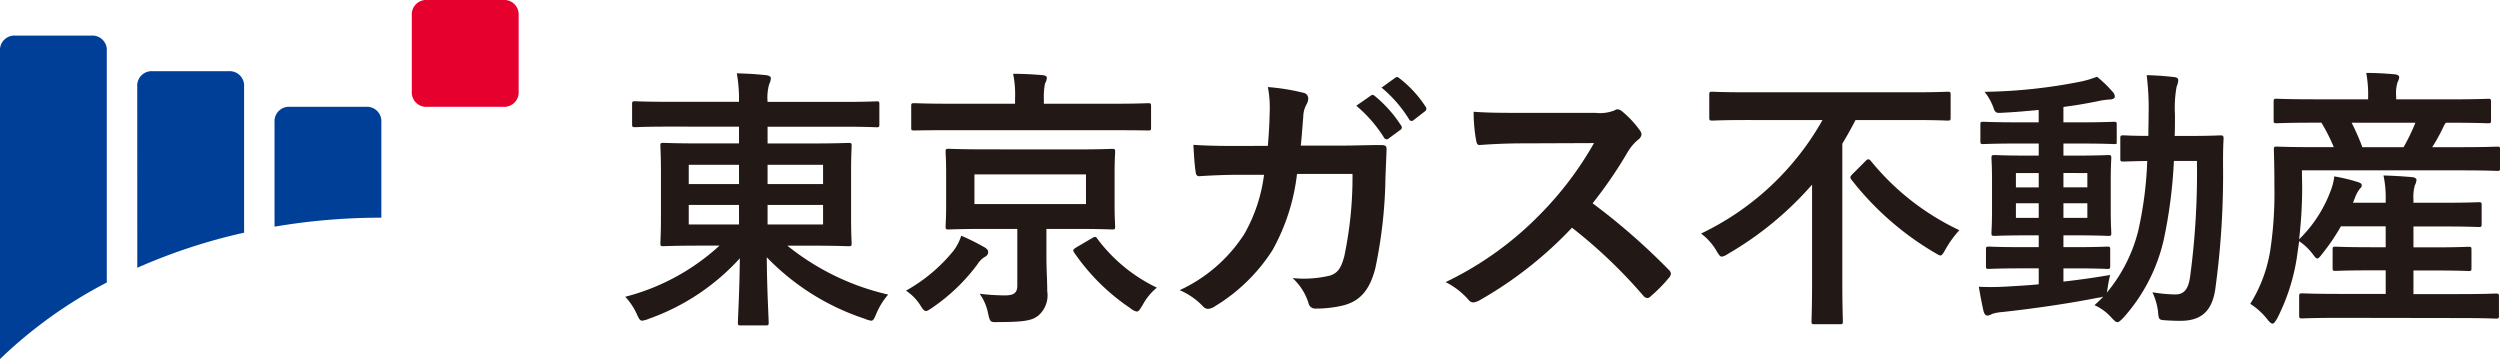
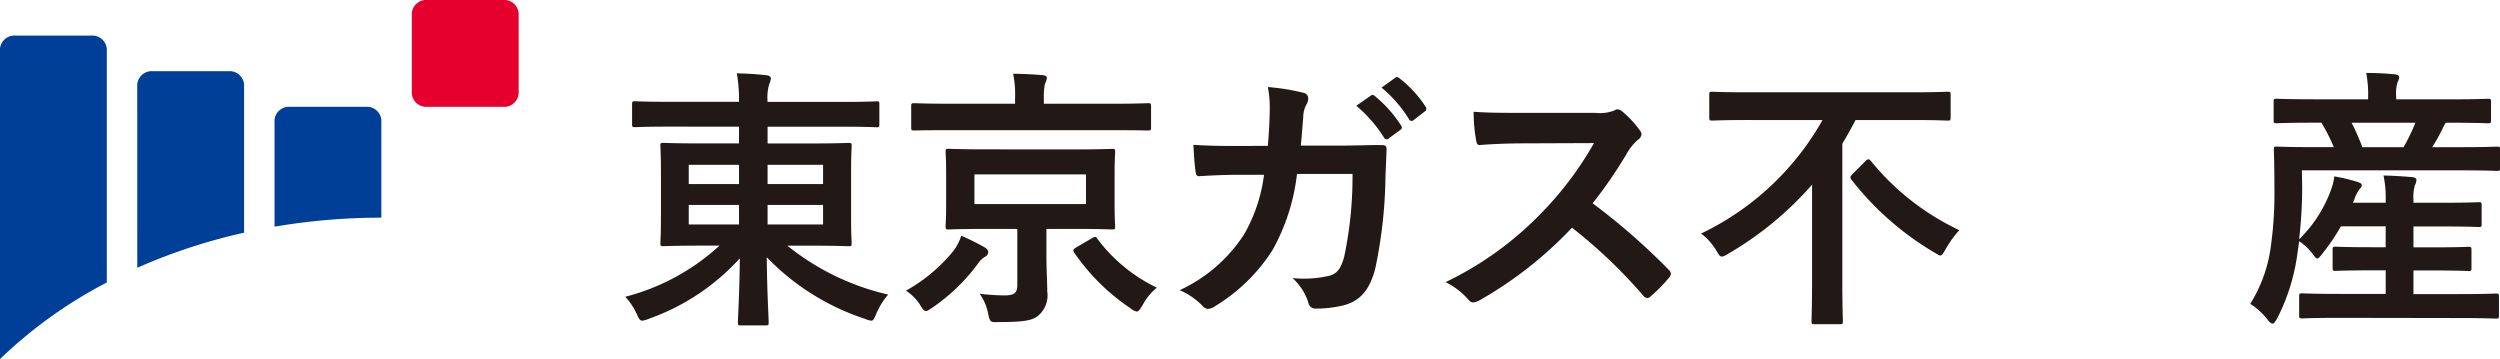
<svg xmlns="http://www.w3.org/2000/svg" width="244.433" height="35.106" viewBox="0 0 244.433 35.106">
  <path d="M285.684,169.309h7.422a1.412,1.412,0,0,0,1.511-1.511v-7.423a1.411,1.411,0,0,0-1.511-1.51h-7.422a1.413,1.413,0,0,0-1.512,1.51V167.8a1.413,1.413,0,0,0,1.512,1.511" transform="translate(-243.908 -158.866)" fill="#e6002d" />
  <path d="M269.433,182.054a61.974,61.974,0,0,1,10.443-.879v-9.329a1.412,1.412,0,0,0-1.51-1.511h-7.423a1.413,1.413,0,0,0-1.511,1.511Z" transform="translate(-242.59 -159.892)" fill="#003f98" />
  <path d="M254.692,185.731a55.7,55.7,0,0,1,10.443-3.431V168.022a1.411,1.411,0,0,0-1.51-1.51H256.2a1.411,1.411,0,0,0-1.511,1.51Z" transform="translate(-241.27 -159.55)" fill="#003f98" />
  <path d="M239.952,194.314a44.594,44.594,0,0,1,10.443-7.485V164.2a1.412,1.412,0,0,0-1.51-1.511h-7.423a1.411,1.411,0,0,0-1.511,1.51v30.115Z" transform="translate(-239.952 -159.208)" fill="#003f98" />
  <path d="M311.361,171.951c-2.336,0-3.142.054-3.3.054-.269,0-.3-.027-.3-.3v-1.934c0-.27.027-.3.3-.3.161,0,.967.054,3.3.054h6.852A14.485,14.485,0,0,0,318,166.74c.994.025,1.961.079,2.9.187.268.027.429.161.429.27a1.362,1.362,0,0,1-.161.59,4.881,4.881,0,0,0-.16,1.747h7.361c2.337,0,3.143-.054,3.3-.054.242,0,.268.025.268.3v1.934c0,.269-.026.3-.268.3-.161,0-.967-.054-3.3-.054h-7.361v1.638h4.163c2.633,0,3.574-.054,3.735-.054.3,0,.321.026.321.322,0,.161-.054.86-.054,2.525v4.433c0,1.665.054,2.365.054,2.526,0,.268-.026.295-.321.295-.161,0-1.1-.054-3.735-.054h-2.229a24.335,24.335,0,0,0,9.859,4.781,6.928,6.928,0,0,0-1.155,1.855c-.215.51-.3.7-.511.7a2.409,2.409,0,0,1-.617-.188,23.474,23.474,0,0,1-9.591-6.018c.027,3.3.188,5.964.188,6.367,0,.268-.025.3-.3.3H318.4c-.269,0-.294-.027-.294-.3,0-.4.16-2.982.187-6.26a21.846,21.846,0,0,1-8.892,5.91,2.486,2.486,0,0,1-.644.188c-.216,0-.323-.162-.537-.646a6.238,6.238,0,0,0-1.128-1.693,21.554,21.554,0,0,0,9.214-5h-1.746c-2.632,0-3.572.054-3.733.054-.27,0-.3-.027-.3-.295,0-.188.054-.86.054-2.526v-4.433c0-1.665-.054-2.364-.054-2.525,0-.3.026-.322.3-.322.161,0,1.1.054,3.733.054h3.655v-1.638Zm6.852,3.733H313.3v1.881h4.917Zm0,3.923H313.3v1.908h4.917Zm2.794-2.041h5.426v-1.881h-5.426Zm5.426,2.041h-5.426v1.908h5.426Z" transform="translate(-245.959 -159.571)" fill="#221815" />
  <path d="M341.86,184.126a5.028,5.028,0,0,0,.779-1.505,23.269,23.269,0,0,1,2.311,1.155c.214.135.321.27.321.457a.52.52,0,0,1-.321.456,2.225,2.225,0,0,0-.725.727,18.344,18.344,0,0,1-4.38,4.217c-.322.215-.511.35-.646.35-.187,0-.321-.161-.564-.565a4.7,4.7,0,0,0-1.4-1.423,16.082,16.082,0,0,0,4.622-3.869m-.377-11.821c-2.444,0-3.251.027-3.411.027-.3,0-.322-.027-.322-.269v-2.1c0-.269.026-.3.322-.3.16,0,.967.054,3.411.054H347.9v-.456a10.193,10.193,0,0,0-.188-2.47c.993,0,1.907.053,2.9.133.242.027.4.107.4.27a1.545,1.545,0,0,1-.188.564,6.621,6.621,0,0,0-.107,1.532v.429h6.77c2.418,0,3.251-.054,3.411-.054.27,0,.3.027.3.3v2.1c0,.241-.026.269-.3.269-.16,0-.992-.027-3.411-.027Zm12.2,1.881c2.605,0,3.518-.054,3.707-.054.269,0,.3.026.3.3,0,.162-.054.726-.054,2.175v2.928c0,1.425.054,2.015.054,2.176,0,.27-.027.3-.3.3-.189,0-1.1-.054-3.707-.054h-2.713v2.713c0,1.236.081,2.391.081,3.385a2.609,2.609,0,0,1-.861,2.365c-.59.483-1.342.644-3.868.644-.806.027-.86.054-1.048-.807a4.96,4.96,0,0,0-.832-1.959,21.072,21.072,0,0,0,2.472.16c.94,0,1.209-.3,1.209-.966v-5.535h-3.009c-2.58,0-3.52.054-3.681.054-.3,0-.321-.026-.321-.3,0-.187.054-.751.054-2.176V176.6c0-1.45-.054-1.988-.054-2.175,0-.269.025-.3.321-.3.161,0,1.1.054,3.681.054Zm1.155,2.444H343.929v2.9h10.906Zm.591,6.233c.322-.188.377-.161.538.081a15.688,15.688,0,0,0,5.8,4.755,5.667,5.667,0,0,0-1.4,1.719c-.269.43-.377.618-.564.618a1.328,1.328,0,0,1-.619-.322,20.464,20.464,0,0,1-5.506-5.453c-.162-.242-.081-.3.188-.484Z" transform="translate(-248.655 -159.576)" fill="#221815" />
  <path d="M375.245,173.867c.108-1.316.162-2.175.188-3.627a10.265,10.265,0,0,0-.188-2.122,21.125,21.125,0,0,1,3.492.564.555.555,0,0,1,.456.565,1.2,1.2,0,0,1-.133.51,2.5,2.5,0,0,0-.35,1.263c-.081.86-.107,1.505-.242,2.821h4.084c1.236,0,2.5-.054,3.734-.054.43,0,.565.081.565.377,0,.35-.054,1.424-.107,2.847a45.836,45.836,0,0,1-.994,8.839c-.538,2.069-1.451,3.2-3.17,3.626a11.3,11.3,0,0,1-2.712.3.651.651,0,0,1-.645-.536,5.62,5.62,0,0,0-1.559-2.446,10.953,10.953,0,0,0,3.653-.241c.727-.241,1.075-.672,1.4-1.881a37.6,37.6,0,0,0,.806-8.059h-5.426a19.988,19.988,0,0,1-2.392,7.442,17.3,17.3,0,0,1-5.695,5.534,1.23,1.23,0,0,1-.617.215.692.692,0,0,1-.512-.27,6.861,6.861,0,0,0-2.256-1.557,14.96,14.96,0,0,0,6.314-5.481,15.664,15.664,0,0,0,1.934-5.8H372.45c-1.316,0-2.605.054-3.867.134-.27.027-.377-.134-.4-.456-.107-.646-.162-1.613-.216-2.606,1.693.107,2.9.107,4.461.107Zm10.075-4.916c.133-.108.24-.081.4.054a12.377,12.377,0,0,1,2.551,2.874.272.272,0,0,1-.081.431l-1.127.832a.281.281,0,0,1-.457-.08,13.305,13.305,0,0,0-2.713-3.117Zm2.39-1.746c.161-.107.242-.081.4.054a11.183,11.183,0,0,1,2.551,2.767.31.31,0,0,1-.08.483l-1.075.833a.276.276,0,0,1-.457-.081,12.682,12.682,0,0,0-2.686-3.089Z" transform="translate(-251.284 -159.606)" fill="#221815" />
  <path d="M409.847,170.953a3.944,3.944,0,0,0,1.854-.242.449.449,0,0,1,.3-.107.883.883,0,0,1,.456.215A9.8,9.8,0,0,1,414.2,172.7a.71.71,0,0,1,.135.349.74.74,0,0,1-.35.537,4.948,4.948,0,0,0-.994,1.182,42.32,42.32,0,0,1-3.439,5.024,63.254,63.254,0,0,1,7.442,6.5.61.61,0,0,1,.214.377.67.67,0,0,1-.187.4,14.46,14.46,0,0,1-1.8,1.827.461.461,0,0,1-.321.161.555.555,0,0,1-.377-.215,48.837,48.837,0,0,0-6.985-6.662,38.634,38.634,0,0,1-9.025,7.091,1.71,1.71,0,0,1-.619.216.6.6,0,0,1-.457-.242,7.357,7.357,0,0,0-2.255-1.746,32.627,32.627,0,0,0,9.456-6.85,32.978,32.978,0,0,0,5.051-6.743l-6.931.027c-1.4,0-2.794.054-4.244.161-.216.027-.3-.161-.35-.457a15.6,15.6,0,0,1-.242-2.794c1.451.107,2.794.107,4.541.107Z" transform="translate(-253.839 -159.916)" fill="#221815" />
  <path d="M427.126,171.483c-2.418,0-3.251.054-3.412.054-.27,0-.3-.027-.3-.322v-2.177c0-.294.026-.321.3-.321.161,0,.993.054,3.412.054H443.3c2.418,0,3.224-.054,3.413-.054.269,0,.3.027.3.321v2.177c0,.295-.026.322-.3.322-.188,0-.994-.054-3.413-.054h-5.587c-.4.779-.833,1.559-1.29,2.311v13.485c0,2.471.054,3.708.054,3.869,0,.269-.026.3-.3.3h-2.472c-.269,0-.294-.027-.294-.3,0-.188.054-1.4.054-3.869V177.8a32.688,32.688,0,0,1-8.221,6.77,1.667,1.667,0,0,1-.592.269c-.187,0-.294-.161-.564-.618a5.693,5.693,0,0,0-1.478-1.639,26.926,26.926,0,0,0,11.874-11.095Zm11.578,4c.107-.107.189-.161.27-.161s.134.054.24.161a24.665,24.665,0,0,0,8.651,6.77,10.149,10.149,0,0,0-1.343,1.854c-.242.43-.349.618-.51.618-.135,0-.3-.135-.646-.323a28.79,28.79,0,0,1-8.033-7.065c-.188-.242-.16-.323.107-.591Z" transform="translate(-256.293 -159.747)" fill="#221815" />
-   <path d="M460.71,187.121c1.451-.161,2.982-.376,4.568-.646a11.148,11.148,0,0,0-.242,1.237l-.081.483a15.169,15.169,0,0,0,3.063-6.017,36.932,36.932,0,0,0,.886-6.85c-1.585.027-2.176.054-2.31.054-.3,0-.323-.026-.323-.3v-1.961c0-.269.027-.3.323-.3.134,0,.752.054,2.418.054,0-.7.026-1.4.026-2.15a26.458,26.458,0,0,0-.188-3.788c.968.027,1.746.081,2.687.188.269.026.4.135.4.3a2.061,2.061,0,0,1-.162.645,11.572,11.572,0,0,0-.161,2.74c0,.725,0,1.4-.026,2.069h1.532c2.068,0,2.767-.054,2.928-.054.268,0,.321.054.321.322-.054.913-.054,1.692-.054,2.551a82.157,82.157,0,0,1-.779,12.305c-.35,2.015-1.344,2.955-3.413,2.955-.564,0-1.021-.026-1.477-.054-.617-.054-.617-.054-.7-.94a6.118,6.118,0,0,0-.537-1.8,14.35,14.35,0,0,0,2.23.214c.806,0,1.263-.429,1.45-1.692a76.261,76.261,0,0,0,.673-11.364H471.51a47.331,47.331,0,0,1-.994,7.71,17.091,17.091,0,0,1-3.975,7.657c-.27.269-.43.4-.564.4s-.27-.135-.512-.377a4.979,4.979,0,0,0-1.719-1.289c.3-.268.591-.537.86-.833a2.116,2.116,0,0,1-.511.108c-2.847.565-6.34,1.074-9.376,1.4a4.264,4.264,0,0,0-.994.188,1.05,1.05,0,0,1-.456.161c-.161,0-.3-.161-.376-.456-.161-.7-.321-1.559-.456-2.365a24.531,24.531,0,0,0,2.821-.026c.94-.054,1.96-.107,3.036-.214v-1.559h-1.586c-2.337,0-3.116.054-3.278.054-.268,0-.294-.027-.294-.27V184c0-.27.026-.3.294-.3.162,0,.941.054,3.278.054h1.586v-1.155h-1.076c-2.283,0-3.061.054-3.222.054-.3,0-.323-.027-.323-.3,0-.188.054-.806.054-2.229v-2.875c0-1.45-.054-2.069-.054-2.2,0-.27.027-.3.323-.3.161,0,.94.054,3.222.054h1.076v-1.181H456.3c-2.417,0-3.25.053-3.411.053-.269,0-.3-.027-.3-.3v-1.586c0-.269.027-.294.3-.294.161,0,.994.054,3.411.054h1.99v-1.209c-1.155.107-2.311.214-3.466.268-.752.054-.779.028-.994-.591a5.42,5.42,0,0,0-.832-1.45,51.433,51.433,0,0,0,9.51-1.023,9.5,9.5,0,0,0,1.478-.456,11.677,11.677,0,0,1,1.532,1.479.652.652,0,0,1,.215.483c0,.161-.215.27-.564.27a8,8,0,0,0-1.209.187c-1.074.215-2.15.4-3.252.538v1.505h1.558c2.392,0,3.224-.054,3.385-.054.242,0,.27.025.27.294v1.586c0,.268.026.3-.216.3-.161,0-1.047-.053-3.439-.053H460.71v1.181h1.155c2.257,0,3.036-.054,3.224-.054.268,0,.3.026.3.3,0,.134-.054.752-.054,2.2v2.875c0,1.423.054,2.069.054,2.229,0,.269-.027.3-.3.3-.188,0-.967-.054-3.224-.054H460.71v1.155h.994c2.311,0,3.117-.054,3.278-.054.268,0,.3.026.3.3v1.611c0,.242-.028.27-.3.27-.161,0-.967-.054-3.278-.054h-.994Zm-2.417-10.612h-2.23v1.4h2.23Zm0,2.956h-2.23v1.424h2.23Zm2.417-1.558h2.338v-1.4H460.71Zm2.338,1.558H460.71v1.424h2.338Z" transform="translate(-258.961 -159.589)" fill="#221815" />
  <path d="M490.34,190.645c-2.606,0-3.492.054-3.654.054-.3,0-.322-.026-.322-.322V188.55c0-.269.027-.3.322-.3.162,0,1.048.054,3.654.054h4.486V186H493.4c-2.471,0-3.3.054-3.465.054-.27,0-.3-.026-.3-.294v-1.773c0-.27.026-.3.3-.3.161,0,.993.054,3.465.054h1.424V181.7h-4.379a20.724,20.724,0,0,1-1.827,2.687c-.242.322-.377.457-.483.457s-.215-.135-.4-.377a5.63,5.63,0,0,0-1.37-1.317l-.241,1.694a19.68,19.68,0,0,1-1.907,5.856c-.216.349-.323.51-.457.51-.108,0-.242-.107-.431-.322a6.719,6.719,0,0,0-1.746-1.612,14.031,14.031,0,0,0,1.961-5.266,37.327,37.327,0,0,0,.4-6.1c0-2.472-.054-3.547-.054-3.709,0-.268.027-.3.3-.3.16,0,1.048.053,3.573.053h1.988a17.851,17.851,0,0,0-1.209-2.39h-.752c-2.579,0-3.439.054-3.6.054-.3,0-.322-.026-.322-.3v-1.773c0-.3.026-.322.322-.322.16,0,1.02.054,3.6.054h5.318v-.241a11.162,11.162,0,0,0-.187-2.337c.993,0,1.907.054,2.794.135.269.026.429.134.429.269a1.25,1.25,0,0,1-.16.51,3.675,3.675,0,0,0-.134,1.4v.268h5.345c2.58,0,3.466-.054,3.628-.054.268,0,.3.026.3.322v1.773c0,.27-.027.3-.3.3-.161,0-1.074-.054-3.654-.054h-.456a1.881,1.881,0,0,0-.27.457,16.84,16.84,0,0,1-1.074,1.933h2.821c2.526,0,3.385-.053,3.547-.053.242,0,.268.027.268.3v1.774c0,.269-.025.3-.268.3-.161,0-1.048-.054-3.574-.054H486.632l.027,1.694a44.241,44.241,0,0,1-.3,5.049,12.963,12.963,0,0,0,3.089-4.755,5.57,5.57,0,0,0,.35-1.4,17.565,17.565,0,0,1,2.336.564c.323.107.35.215.35.322,0,.135-.08.216-.188.323a3.484,3.484,0,0,0-.51.967l-.161.4h3.2v-.3a10.427,10.427,0,0,0-.215-2.364c.994.027,1.88.081,2.794.161.27.027.431.135.431.269a1.38,1.38,0,0,1-.161.537,4.229,4.229,0,0,0-.135,1.4v.3h2.875c2.5,0,3.332-.054,3.493-.054.268,0,.3.026.3.3v1.827c0,.269-.027.3-.3.3-.161,0-1-.054-3.493-.054h-2.875v2.042h1.908c2.472,0,3.3-.054,3.465-.054.27,0,.3.026.3.3v1.773c0,.268-.026.294-.3.294-.16,0-.992-.054-3.465-.054h-1.908v2.311h4.38c2.605,0,3.518-.054,3.68-.054.27,0,.3.027.3.3v1.827c0,.3-.025.322-.3.322-.161,0-1.074-.054-3.68-.054Zm1.155-19.074a21.8,21.8,0,0,1,1.048,2.39h4.03a19.513,19.513,0,0,0,1.155-2.39Z" transform="translate(-261.568 -159.568)" fill="#221815" />
</svg>